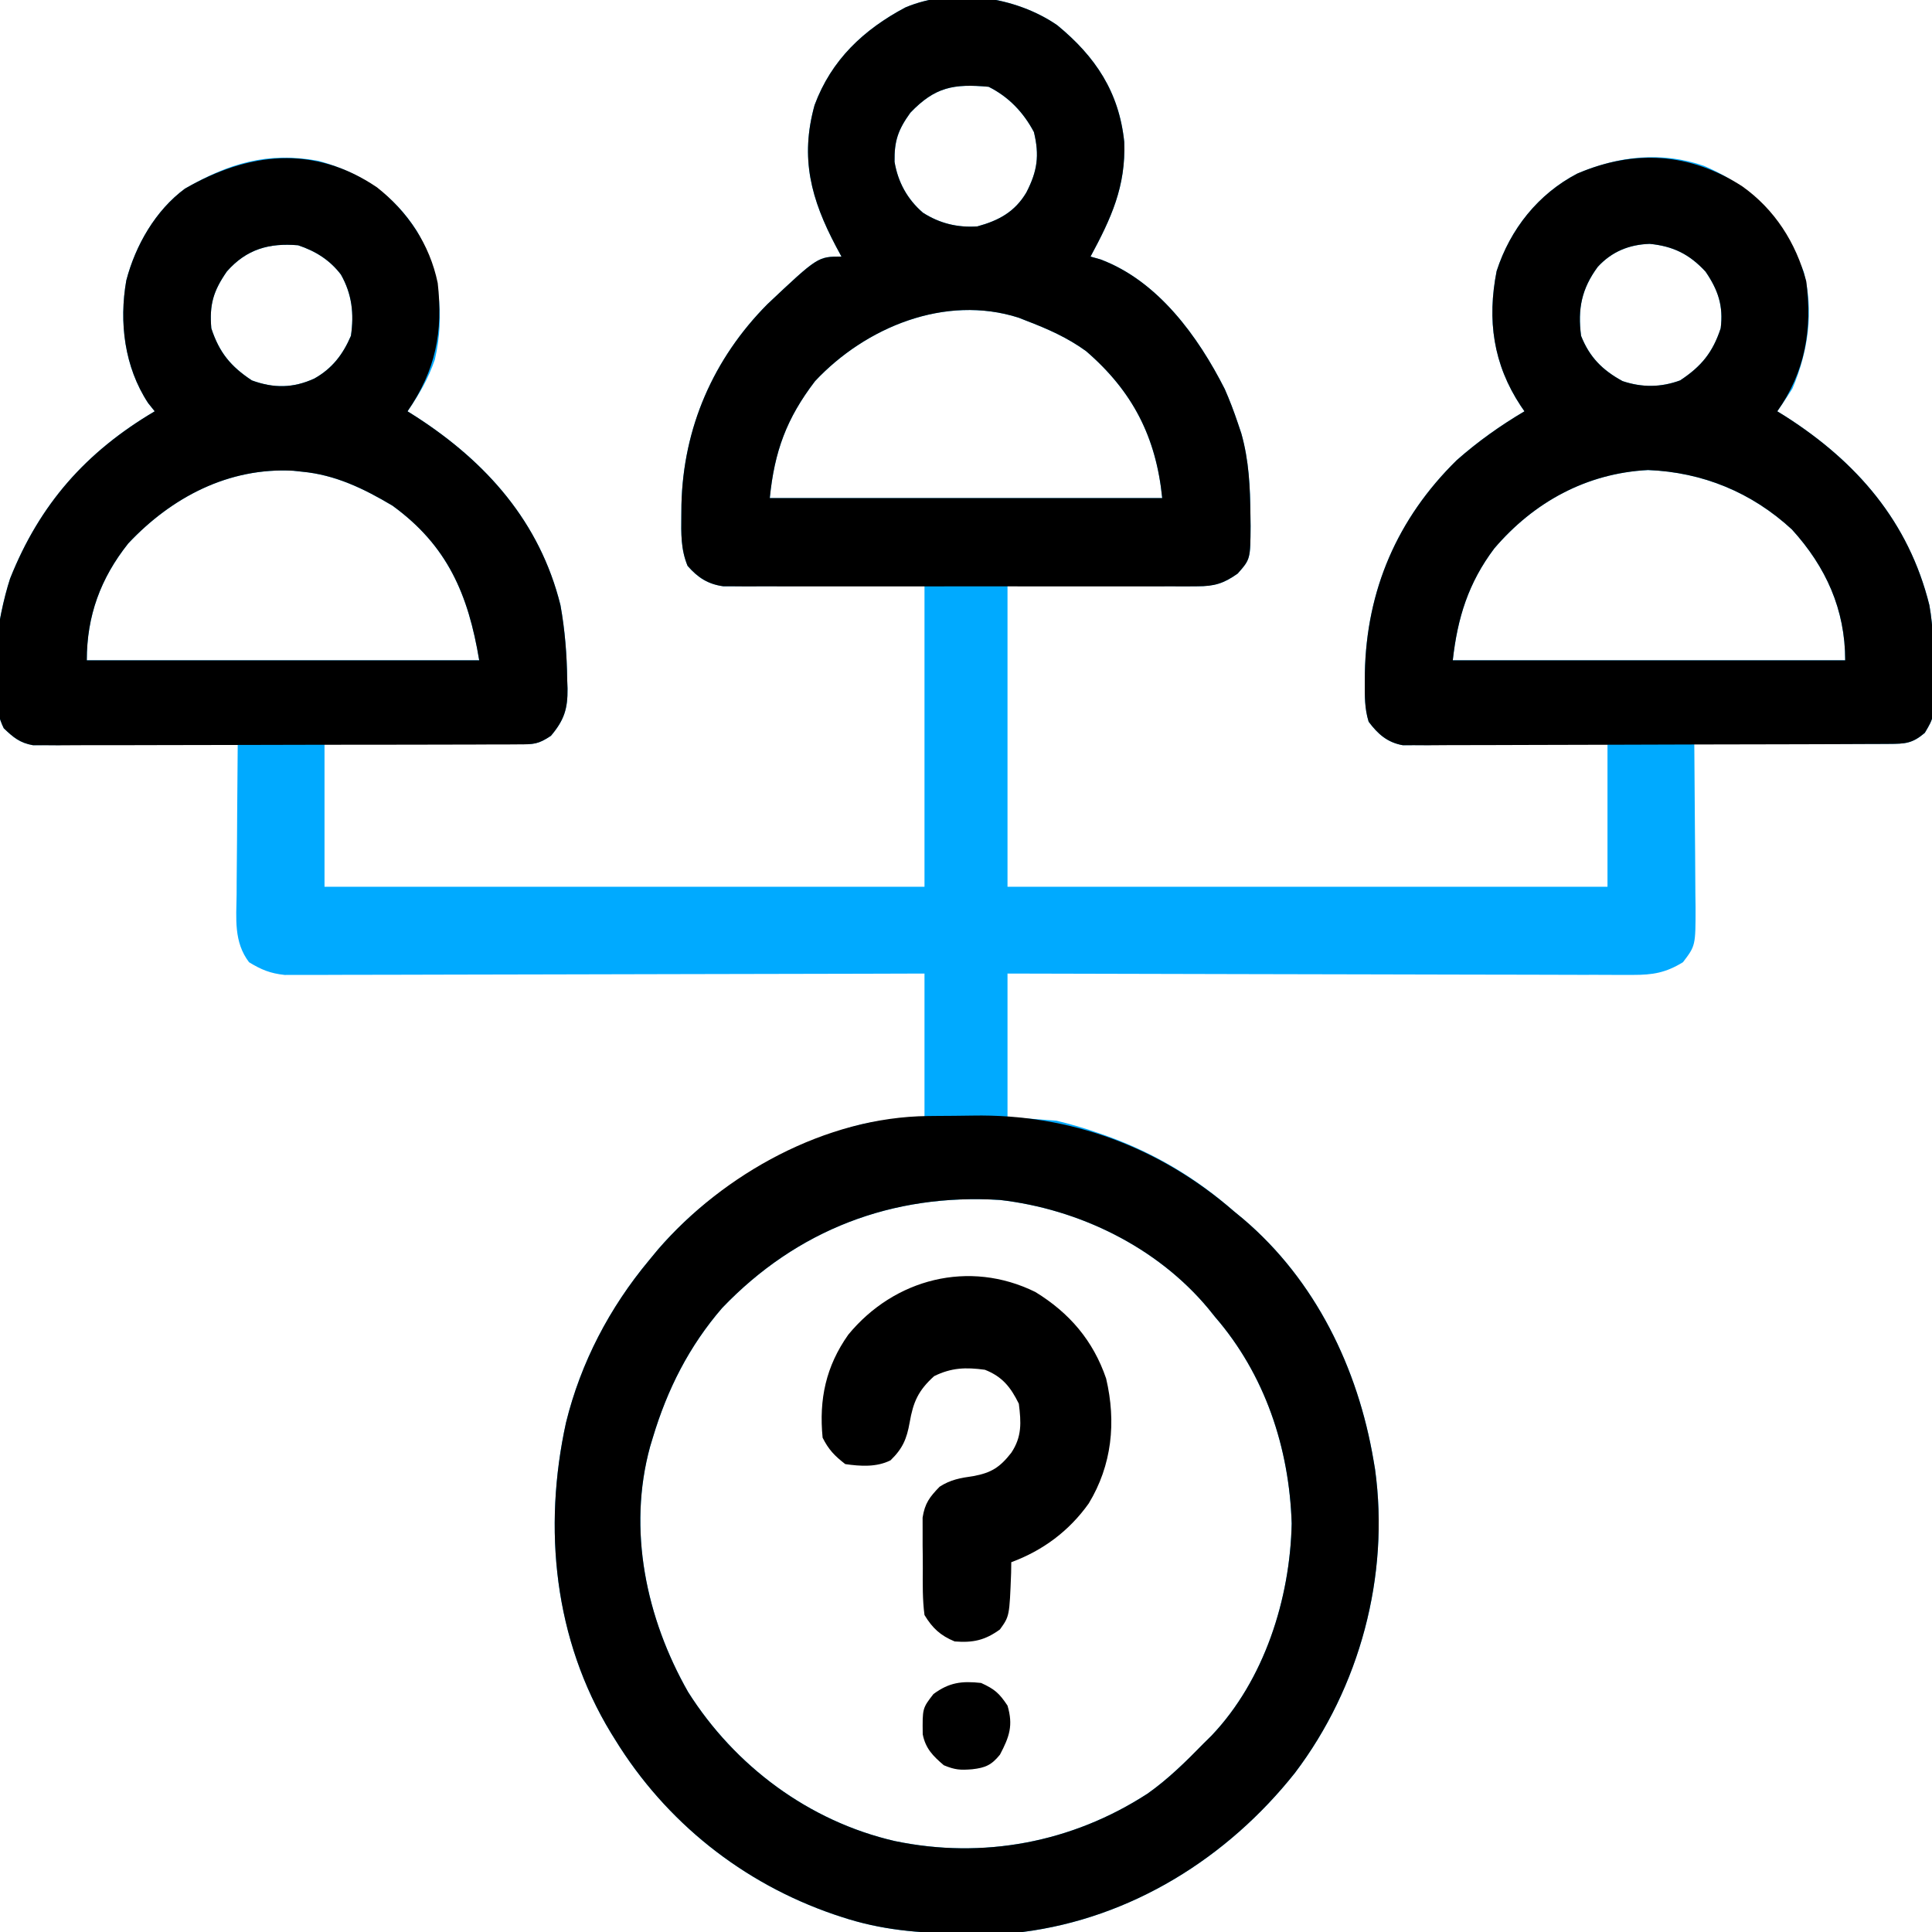
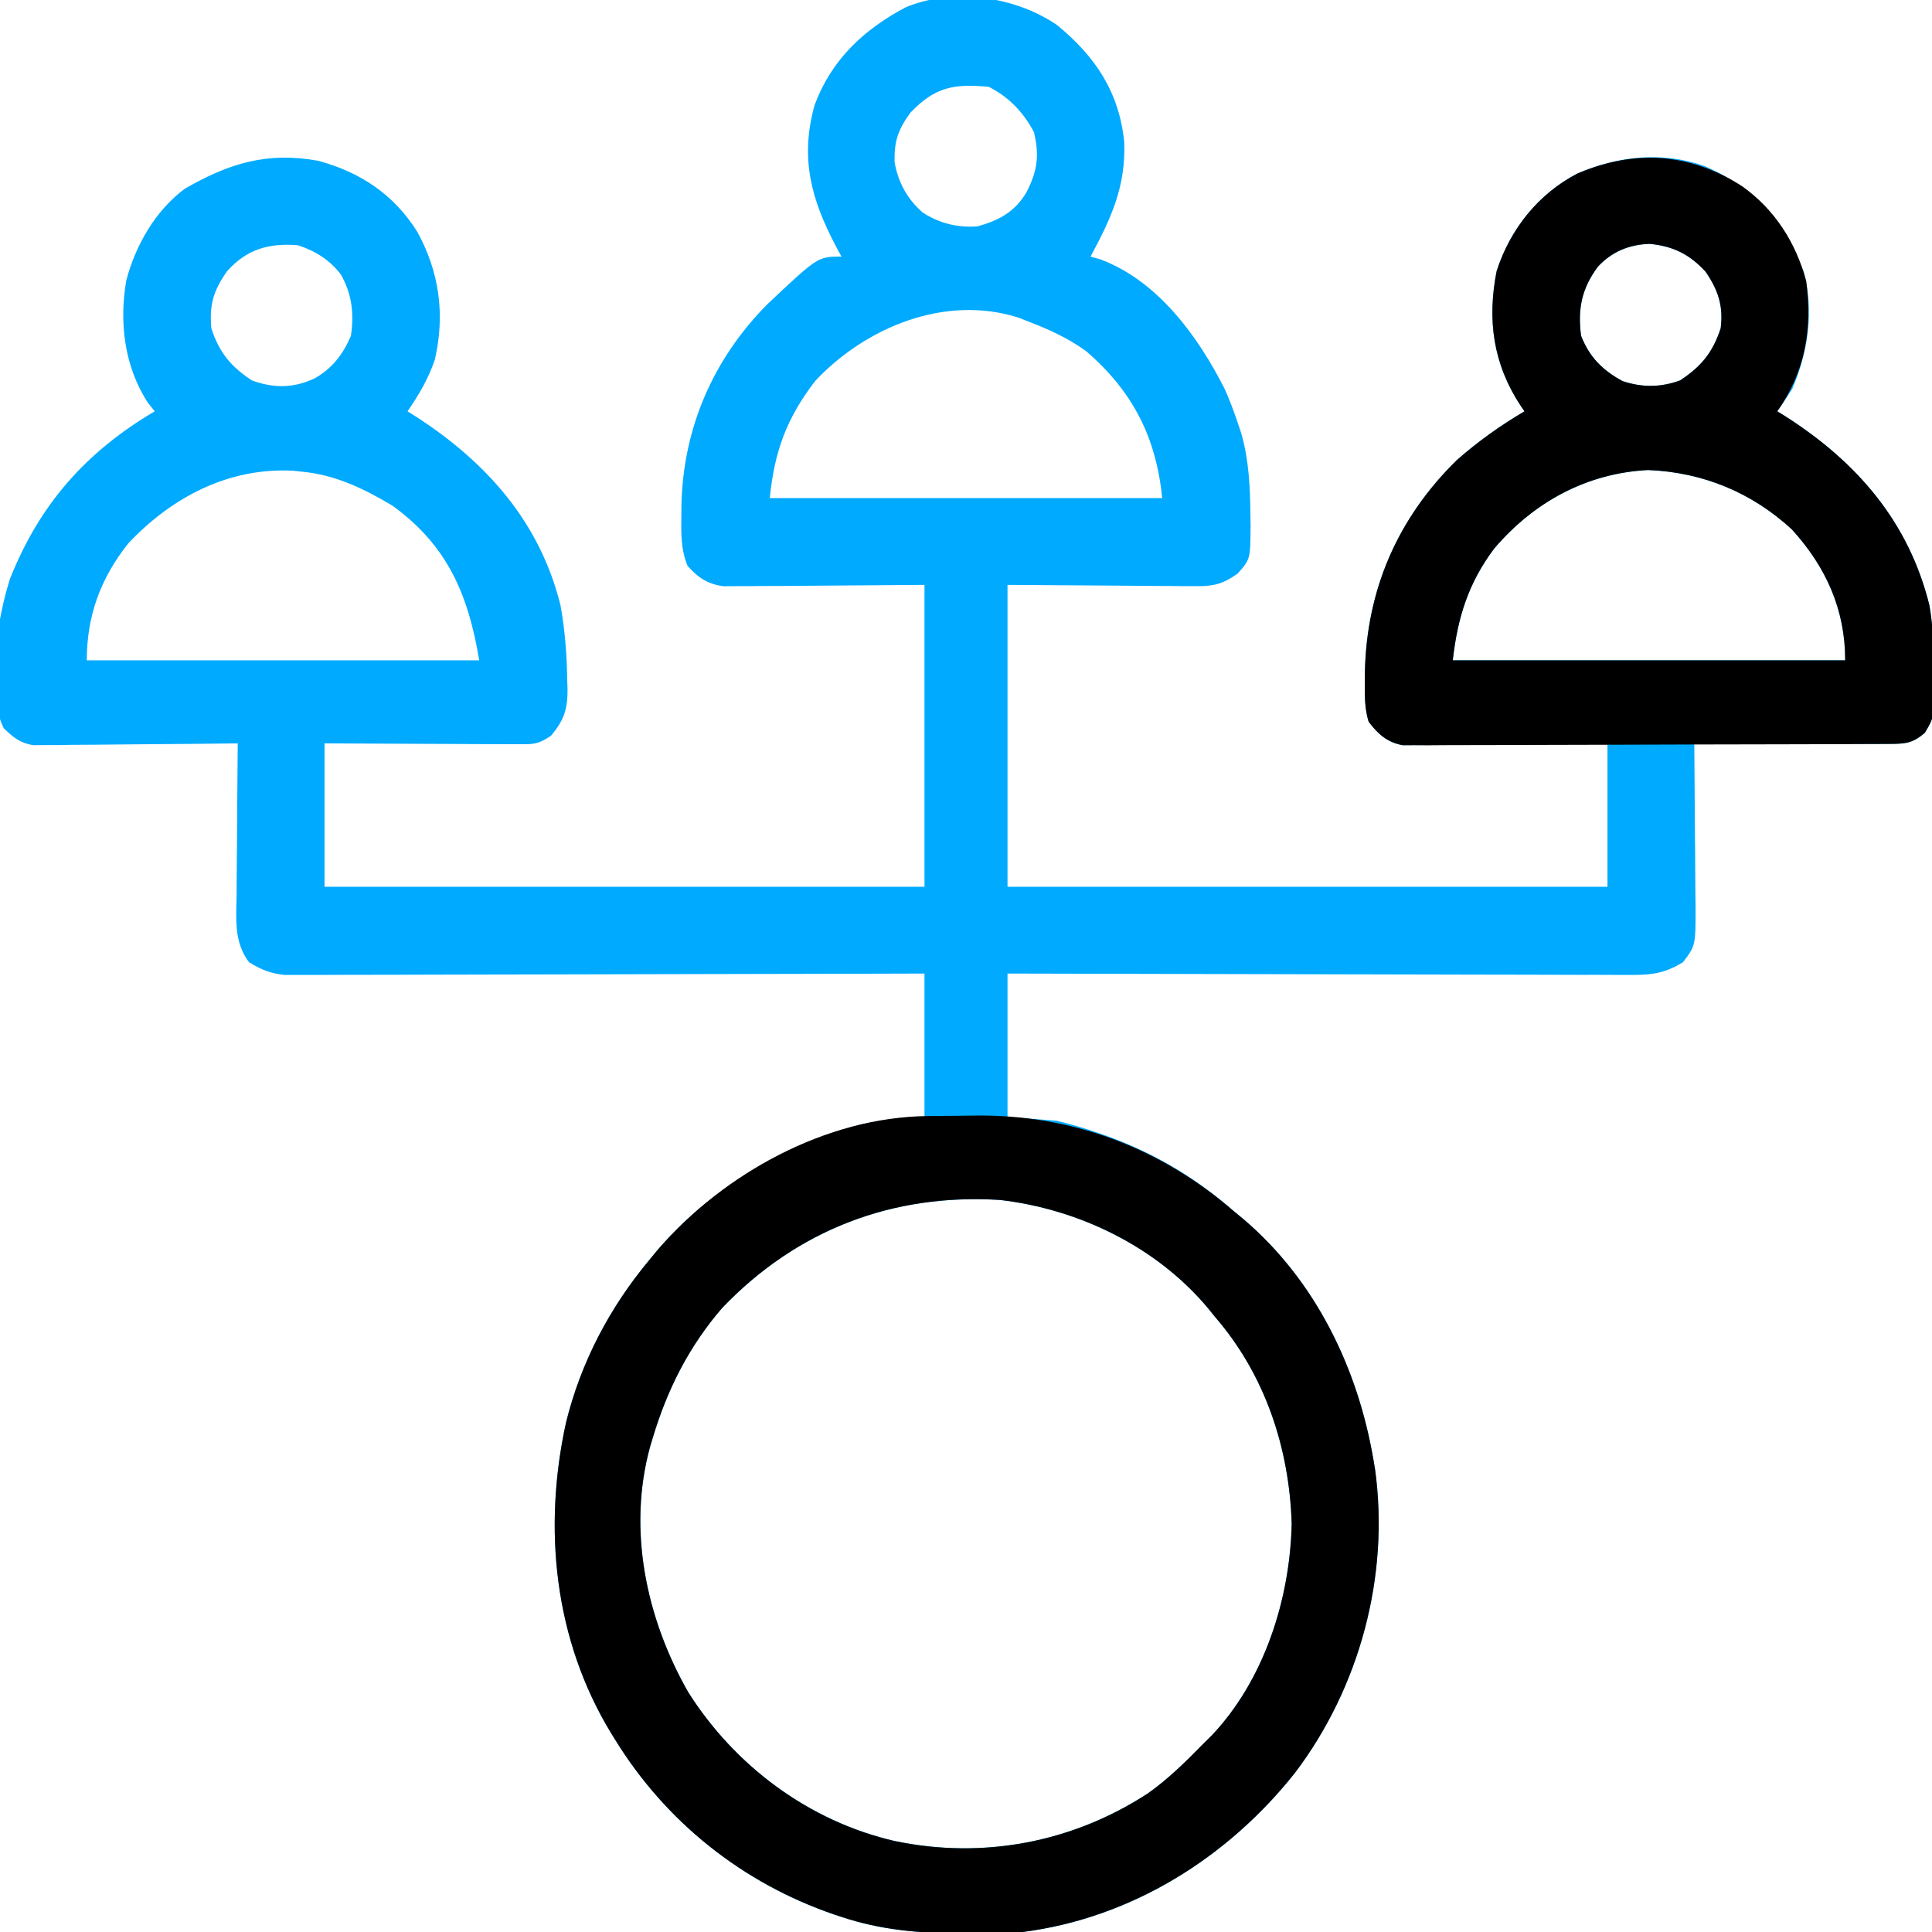
<svg xmlns="http://www.w3.org/2000/svg" version="1.1" width="53" height="53" viewBox="0 0 512 512">
  <path d="M0 0 C10.121 8.317 16.379 17.693 17.75 30.938 C18.184 42.747 14.288 51.153 8.812 61.312 C9.68 61.556 10.548 61.8 11.441 62.051 C26.661 67.747 37.318 82.46 44.391 96.43 C45.68 99.358 46.791 102.28 47.812 105.312 C48.131 106.257 48.449 107.202 48.777 108.176 C50.798 115.355 51.117 122.4 51.188 129.812 C51.201 130.769 51.215 131.725 51.23 132.71 C51.17 141.501 51.17 141.501 47.812 145.312 C44.116 147.945 41.62 148.684 37.104 148.653 C35.968 148.653 34.832 148.652 33.661 148.652 C31.885 148.629 31.885 148.629 30.074 148.605 C28.978 148.602 27.883 148.599 26.754 148.596 C22.669 148.581 18.584 148.539 14.5 148.5 C5.363 148.438 -3.774 148.376 -13.188 148.312 C-13.188 174.713 -13.188 201.113 -13.188 228.312 C39.282 228.312 91.752 228.312 145.812 228.312 C145.812 215.773 145.812 203.232 145.812 190.312 C141.756 190.359 137.699 190.405 133.52 190.453 C130.278 190.479 127.037 190.501 123.796 190.52 C120.378 190.541 116.96 190.569 113.543 190.614 C109.618 190.666 105.694 190.685 101.77 190.703 C100.549 190.724 99.328 190.744 98.07 190.766 C96.929 190.766 95.788 190.766 94.613 190.767 C93.611 190.775 92.61 190.784 91.578 190.794 C87.486 190.082 84.97 187.865 82.52 184.578 C81.436 181.106 81.474 177.665 81.5 174.062 C81.505 173.268 81.51 172.473 81.515 171.654 C81.94 149.713 90.095 130.773 105.812 115.312 C111.432 110.338 117.363 106.134 123.812 102.312 C123.486 101.839 123.16 101.366 122.824 100.879 C115.529 89.84 113.881 78.126 116.434 65.156 C120.026 54.043 127.447 44.716 137.812 39.312 C148.666 34.673 160.117 33.352 171.406 37.273 C185.116 43.194 192.131 51.735 197.812 65.312 C200.575 75.756 198.994 86.492 194.812 96.312 C193.526 98.343 192.203 100.352 190.812 102.312 C191.54 102.762 192.267 103.212 193.016 103.676 C211.837 115.716 225.615 131.492 231.117 153.688 C232.196 159.723 232.249 165.821 232.312 171.938 C232.331 173.077 232.35 174.216 232.369 175.389 C232.307 183.479 232.307 183.479 229.906 187.523 C226.571 190.374 224.673 190.436 220.353 190.426 C219.212 190.426 218.071 190.426 216.895 190.426 C215.659 190.421 214.422 190.415 213.148 190.41 C211.886 190.409 210.624 190.407 209.323 190.406 C205.966 190.401 202.609 190.392 199.252 190.381 C195.827 190.371 192.402 190.366 188.977 190.361 C182.255 190.35 175.534 190.334 168.812 190.312 C168.822 191.27 168.822 191.27 168.833 192.246 C168.899 198.897 168.944 205.548 168.977 212.2 C168.992 214.681 169.013 217.162 169.039 219.643 C169.075 223.213 169.092 226.782 169.105 230.352 C169.121 231.458 169.136 232.565 169.152 233.704 C169.155 243.921 169.155 243.921 165.812 248.312 C161.252 251.106 157.831 251.685 152.523 251.673 C151.812 251.676 151.1 251.678 150.367 251.681 C147.995 251.686 145.623 251.67 143.25 251.653 C141.545 251.652 139.84 251.653 138.135 251.654 C133.513 251.655 128.892 251.638 124.27 251.617 C119.438 251.598 114.605 251.596 109.772 251.593 C100.625 251.583 91.477 251.559 82.329 251.529 C71.913 251.495 61.497 251.479 51.081 251.463 C29.658 251.432 8.235 251.377 -13.188 251.312 C-13.188 263.853 -13.188 276.392 -13.188 289.312 C-8.898 289.642 -4.607 289.973 -0.188 290.312 C3.385 291.197 6.679 292.105 10.125 293.312 C11.019 293.619 11.912 293.926 12.833 294.242 C25.548 298.796 36.668 305.397 46.812 314.312 C47.63 314.987 48.447 315.661 49.289 316.355 C68.406 332.602 79.674 355.853 83.812 380.312 C83.944 381.086 84.075 381.859 84.211 382.656 C88.113 410.922 80.161 440.457 63 463.125 C45.14 485.653 19.625 501.627 -9.188 505.312 C-14.045 505.628 -18.883 505.694 -23.75 505.688 C-24.409 505.687 -25.068 505.686 -25.746 505.686 C-36.699 505.644 -46.782 504.768 -57.188 501.312 C-58.161 500.991 -58.161 500.991 -59.155 500.663 C-83.379 492.365 -103.758 476.148 -117.188 454.312 C-117.539 453.746 -117.891 453.179 -118.254 452.595 C-133.343 427.797 -136.333 398.35 -130.188 370.312 C-126.273 354.399 -118.645 339.851 -108.188 327.312 C-107.417 326.378 -106.646 325.443 -105.852 324.48 C-93.125 309.756 -76.809 299.614 -58.5 293.312 C-57.67 293.022 -56.84 292.731 -55.984 292.431 C-48.742 290.093 -43.22 289.93 -35.188 289.312 C-35.188 276.772 -35.188 264.233 -35.188 251.312 C-40.397 251.328 -45.606 251.344 -50.973 251.36 C-68.164 251.41 -85.355 251.443 -102.546 251.468 C-112.971 251.483 -123.396 251.504 -133.821 251.539 C-142.908 251.569 -151.994 251.588 -161.08 251.595 C-165.892 251.599 -170.703 251.608 -175.514 251.63 C-180.043 251.65 -184.572 251.656 -189.101 251.652 C-190.763 251.653 -192.425 251.659 -194.086 251.67 C-196.357 251.685 -198.627 251.681 -200.898 251.673 C-202.168 251.676 -203.439 251.679 -204.747 251.682 C-208.546 251.274 -210.944 250.3 -214.188 248.312 C-218.268 242.95 -217.57 236.784 -217.48 230.352 C-217.476 229.206 -217.472 228.06 -217.468 226.88 C-217.451 223.232 -217.413 219.585 -217.375 215.938 C-217.36 213.46 -217.346 210.982 -217.334 208.504 C-217.301 202.44 -217.251 196.376 -217.188 190.312 C-217.89 190.321 -218.593 190.33 -219.318 190.339 C-225.953 190.42 -232.588 190.481 -239.224 190.52 C-242.635 190.541 -246.046 190.569 -249.457 190.614 C-253.382 190.666 -257.306 190.685 -261.23 190.703 C-262.451 190.724 -263.672 190.744 -264.93 190.766 C-266.071 190.766 -267.212 190.766 -268.387 190.767 C-269.389 190.775 -270.39 190.784 -271.422 190.794 C-274.95 190.18 -276.622 188.757 -279.188 186.312 C-284.132 176.424 -280.834 156.86 -277.508 146.625 C-269.646 126.901 -257.42 113.092 -239.188 102.312 C-239.765 101.591 -240.343 100.869 -240.938 100.125 C-247.224 90.561 -248.665 78.714 -246.715 67.625 C-244.291 58.336 -238.984 49.072 -231.188 43.312 C-219.552 36.608 -209.353 33.452 -195.836 35.926 C-184.658 38.954 -175.841 44.841 -169.625 54.703 C-163.734 65.397 -162.202 76.692 -164.953 88.637 C-166.709 93.744 -169.121 97.861 -172.188 102.312 C-171.437 102.786 -170.687 103.259 -169.914 103.746 C-151.208 115.832 -137.122 131.694 -131.66 153.688 C-130.474 160.278 -129.96 166.752 -129.875 173.438 C-129.846 174.21 -129.817 174.982 -129.787 175.777 C-129.728 181.107 -130.634 184.1 -134.188 188.312 C-137.594 190.584 -138.765 190.557 -142.76 190.54 C-143.901 190.539 -145.042 190.539 -146.218 190.539 C-147.449 190.529 -148.681 190.518 -149.949 190.508 C-151.21 190.505 -152.471 190.502 -153.77 190.499 C-157.119 190.49 -160.468 190.472 -163.817 190.45 C-167.235 190.429 -170.654 190.42 -174.072 190.41 C-180.777 190.39 -187.482 190.351 -194.188 190.312 C-194.188 202.852 -194.188 215.393 -194.188 228.312 C-141.718 228.312 -89.248 228.312 -35.188 228.312 C-35.188 201.912 -35.188 175.512 -35.188 148.312 C-53.392 148.431 -53.392 148.431 -71.596 148.583 C-73.881 148.592 -76.165 148.599 -78.449 148.605 C-79.633 148.621 -80.816 148.636 -82.036 148.652 C-83.74 148.653 -83.74 148.653 -85.479 148.653 C-86.955 148.663 -86.955 148.663 -88.46 148.673 C-92.603 148.125 -95.25 146.386 -97.973 143.27 C-99.783 138.864 -99.677 134.72 -99.625 130 C-99.616 129.019 -99.607 128.038 -99.598 127.027 C-99.119 106.672 -91.161 88.385 -76.812 73.918 C-63.434 61.312 -63.434 61.312 -57.188 61.312 C-57.911 59.971 -57.911 59.971 -58.648 58.602 C-65.221 46.147 -68.224 35.273 -64.316 21.168 C-59.869 9.179 -51.356 1.184 -40.254 -4.715 C-27.606 -10.065 -11.025 -7.626 0 0 Z M-38.938 23.188 C-42.174 27.683 -43.215 30.635 -43.125 36.188 C-42.231 41.55 -39.747 46.103 -35.617 49.668 C-31.206 52.51 -26.416 53.679 -21.188 53.312 C-15.529 51.768 -11.232 49.465 -8.188 44.312 C-5.272 38.64 -4.683 34.533 -6.188 28.312 C-8.948 23.097 -12.862 18.975 -18.188 16.312 C-27.442 15.467 -32.39 16.342 -38.938 23.188 Z M-220.062 65.25 C-223.632 70.395 -224.732 74 -224.188 80.312 C-222.084 86.733 -219.044 90.43 -213.438 94.125 C-207.646 96.241 -202.516 96.209 -196.875 93.625 C-192.137 90.959 -189.321 87.267 -187.188 82.312 C-186.329 76.44 -186.906 71.254 -189.844 66.07 C-192.819 62.178 -196.59 59.845 -201.188 58.312 C-208.859 57.662 -214.843 59.326 -220.062 65.25 Z M143.234 64.031 C138.964 69.824 137.881 75.17 138.812 82.312 C141.045 87.962 144.467 91.407 149.812 94.312 C154.989 96.038 159.935 95.998 165.062 94.125 C170.669 90.43 173.709 86.733 175.812 80.312 C176.567 74.384 175.119 70.156 171.812 65.312 C167.539 60.676 163.224 58.55 157 57.938 C151.564 58.112 146.941 59.995 143.234 64.031 Z M-64.188 94.312 C-71.758 104.209 -74.95 112.937 -76.188 125.312 C-41.867 125.312 -7.548 125.312 27.812 125.312 C26.196 109.152 19.984 97 7.625 86.355 C2.727 82.798 -2.554 80.468 -8.188 78.312 C-8.862 78.046 -9.536 77.779 -10.23 77.504 C-29.722 71.265 -50.844 80.063 -64.188 94.312 Z M-246.188 137.312 C-253.545 146.555 -257.188 156.523 -257.188 168.312 C-222.868 168.312 -188.548 168.312 -153.188 168.312 C-156.099 150.842 -161.583 137.91 -176.188 127.312 C-183.743 122.818 -191.319 119.128 -200.188 118.312 C-200.938 118.231 -201.688 118.15 -202.461 118.066 C-219.589 117.127 -234.719 125.111 -246.188 137.312 Z M115.812 138.656 C108.949 147.768 106.064 157.047 104.812 168.312 C139.132 168.312 173.452 168.312 208.812 168.312 C208.812 154.841 203.729 143.564 194.688 133.625 C184.021 123.787 171.041 118.456 156.562 117.875 C140.249 118.721 126.302 126.364 115.812 138.656 Z M-88.812 339.938 C-97.587 350.096 -103.344 361.502 -107.188 374.312 C-107.421 375.083 -107.654 375.854 -107.895 376.648 C-113.947 398.683 -108.943 422.183 -97.844 441.691 C-85.423 461.348 -65.779 475.982 -43.046 481.214 C-19.685 486.07 3.918 481.624 23.915 468.648 C29.408 464.781 34.132 460.105 38.812 455.312 C39.498 454.636 40.184 453.959 40.891 453.262 C54.863 438.565 61.703 417.026 62.125 397.062 C61.496 377.005 55.027 357.567 41.812 342.312 C41.22 341.576 40.627 340.84 40.016 340.082 C26.429 323.773 5.751 313.724 -15.188 311.312 C-43.643 309.536 -68.975 319.206 -88.812 339.938 Z " fill="#00aaff" transform="translate(280.188,6.688)" />
  <path d="M0 0 C0.753 -0.008 1.505 -0.016 2.281 -0.024 C3.872 -0.038 5.464 -0.049 7.056 -0.057 C8.652 -0.068 10.248 -0.089 11.843 -0.118 C37.735 -0.6 61.513 8.244 81.102 25.238 C81.921 25.914 82.741 26.589 83.586 27.285 C102.694 43.545 113.962 66.774 118.102 91.238 C118.233 92.012 118.365 92.785 118.5 93.582 C122.402 121.848 114.45 151.382 97.289 174.051 C79.429 196.578 53.915 212.553 25.102 216.238 C20.244 216.554 15.406 216.62 10.539 216.613 C9.88 216.613 9.221 216.612 8.543 216.612 C-2.41 216.57 -12.493 215.693 -22.898 212.238 C-23.548 212.024 -24.197 211.81 -24.866 211.589 C-49.09 203.291 -69.469 187.074 -82.898 165.238 C-83.25 164.672 -83.602 164.105 -83.965 163.521 C-99.054 138.723 -102.044 109.276 -95.898 81.238 C-91.984 65.325 -84.356 50.777 -73.898 38.238 C-73.128 37.304 -72.357 36.369 -71.562 35.406 C-54.106 15.21 -27.019 0.283 0 0 Z M-54.523 50.863 C-63.298 61.022 -69.055 72.428 -72.898 85.238 C-73.132 86.009 -73.365 86.78 -73.605 87.574 C-79.658 109.609 -74.654 133.109 -63.555 152.617 C-51.134 172.273 -31.49 186.907 -8.757 192.14 C14.604 196.996 38.207 192.55 58.204 179.574 C63.697 175.707 68.421 171.031 73.102 166.238 C73.787 165.562 74.473 164.885 75.18 164.188 C89.152 149.491 95.992 127.952 96.414 107.988 C95.785 87.931 89.316 68.492 76.102 53.238 C75.509 52.502 74.916 51.766 74.305 51.008 C60.718 34.698 40.04 24.65 19.102 22.238 C-9.354 20.462 -34.686 30.131 -54.523 50.863 Z " fill="black" transform="translate(245.898,295.762)" />
-   <path d="M0 0 C10.121 8.317 16.379 17.693 17.75 30.938 C18.184 42.747 14.288 51.153 8.812 61.312 C9.68 61.556 10.548 61.8 11.441 62.051 C26.661 67.747 37.318 82.46 44.391 96.43 C45.68 99.358 46.791 102.28 47.812 105.312 C48.131 106.257 48.449 107.202 48.777 108.176 C50.798 115.355 51.117 122.4 51.188 129.812 C51.201 130.769 51.215 131.725 51.23 132.71 C51.17 141.501 51.17 141.501 47.812 145.312 C44.139 147.92 41.641 148.688 37.158 148.693 C36.031 148.702 34.903 148.71 33.742 148.719 C31.901 148.71 31.901 148.71 30.023 148.701 C28.074 148.709 28.074 148.709 26.085 148.717 C22.527 148.73 18.97 148.725 15.412 148.715 C11.685 148.708 7.959 148.715 4.232 148.72 C-2.026 148.725 -8.283 148.718 -14.541 148.704 C-21.772 148.687 -29.002 148.693 -36.233 148.709 C-42.445 148.723 -48.658 148.725 -54.87 148.717 C-58.579 148.712 -62.287 148.711 -65.995 148.721 C-70.13 148.732 -74.264 148.717 -78.398 148.701 C-79.626 148.707 -80.853 148.713 -82.117 148.719 C-83.244 148.711 -84.371 148.702 -85.533 148.693 C-86.998 148.692 -86.998 148.692 -88.493 148.69 C-92.609 148.113 -95.264 146.369 -97.973 143.27 C-99.783 138.864 -99.677 134.72 -99.625 130 C-99.616 129.019 -99.607 128.038 -99.598 127.027 C-99.119 106.672 -91.161 88.385 -76.812 73.918 C-63.434 61.312 -63.434 61.312 -57.188 61.312 C-57.911 59.971 -57.911 59.971 -58.648 58.602 C-65.221 46.147 -68.224 35.273 -64.316 21.168 C-59.869 9.179 -51.356 1.184 -40.254 -4.715 C-27.606 -10.065 -11.025 -7.626 0 0 Z M-38.938 23.188 C-42.174 27.683 -43.215 30.635 -43.125 36.188 C-42.231 41.55 -39.747 46.103 -35.617 49.668 C-31.206 52.51 -26.416 53.679 -21.188 53.312 C-15.529 51.768 -11.232 49.465 -8.188 44.312 C-5.272 38.64 -4.683 34.533 -6.188 28.312 C-8.948 23.097 -12.862 18.975 -18.188 16.312 C-27.442 15.467 -32.39 16.342 -38.938 23.188 Z M-64.188 94.312 C-71.758 104.209 -74.95 112.937 -76.188 125.312 C-41.867 125.312 -7.548 125.312 27.812 125.312 C26.196 109.152 19.984 97 7.625 86.355 C2.727 82.798 -2.554 80.468 -8.188 78.312 C-8.862 78.046 -9.536 77.779 -10.23 77.504 C-29.722 71.265 -50.844 80.063 -64.188 94.312 Z " fill="black" transform="translate(280.188,6.688)" />
  <path d="M0 0 C8.599 6.101 14.275 14.939 16.988 25.195 C18.656 37.777 16.718 49.201 9.312 59.641 C10.04 60.091 10.767 60.54 11.516 61.004 C30.337 73.045 44.115 88.821 49.617 111.016 C50.696 117.051 50.749 123.149 50.812 129.266 C50.84 130.974 50.84 130.974 50.869 132.717 C50.807 140.807 50.807 140.807 48.406 144.852 C45.092 147.684 43.196 147.769 38.905 147.788 C37.756 147.795 36.608 147.802 35.425 147.809 C33.526 147.814 33.526 147.814 31.589 147.818 C30.247 147.824 28.905 147.831 27.563 147.838 C23.912 147.855 20.261 147.866 16.61 147.874 C14.33 147.879 12.049 147.885 9.769 147.891 C2.635 147.91 -4.499 147.925 -11.633 147.933 C-19.871 147.943 -28.108 147.969 -36.345 148.009 C-42.71 148.04 -49.076 148.054 -55.441 148.058 C-59.243 148.06 -63.046 148.069 -66.848 148.094 C-70.426 148.117 -74.004 148.122 -77.582 148.111 C-79.519 148.111 -81.456 148.13 -83.393 148.149 C-85.129 148.139 -85.129 148.139 -86.899 148.128 C-87.902 148.131 -88.905 148.133 -89.938 148.136 C-94.013 147.402 -96.537 145.184 -98.98 141.906 C-100.064 138.434 -100.026 134.993 -100 131.391 C-99.995 130.596 -99.99 129.801 -99.985 128.982 C-99.56 107.041 -91.405 88.101 -75.688 72.641 C-70.068 67.667 -64.137 63.463 -57.688 59.641 C-58.177 58.931 -58.177 58.931 -58.676 58.207 C-65.971 47.168 -67.619 35.454 -65.066 22.484 C-61.474 11.371 -54.053 2.044 -43.688 -3.359 C-28.537 -9.836 -13.812 -8.891 0 0 Z M-38.266 21.359 C-42.536 27.152 -43.619 32.498 -42.688 39.641 C-40.455 45.29 -37.033 48.736 -31.688 51.641 C-26.511 53.366 -21.565 53.326 -16.438 51.453 C-10.831 47.758 -7.791 44.061 -5.688 37.641 C-4.933 31.712 -6.381 27.484 -9.688 22.641 C-13.961 18.004 -18.276 15.878 -24.5 15.266 C-29.936 15.44 -34.559 17.323 -38.266 21.359 Z M-65.688 95.984 C-72.551 105.096 -75.436 114.375 -76.688 125.641 C-42.367 125.641 -8.047 125.641 27.312 125.641 C27.312 112.169 22.229 100.892 13.188 90.953 C2.521 81.115 -10.459 75.784 -24.938 75.203 C-41.251 76.049 -55.198 83.692 -65.688 95.984 Z " fill="black" transform="translate(461.688,49.359)" />
-   <path d="M0 0 C8.202 6.459 13.992 15.088 16.125 25.375 C17.59 38.296 15.573 48.563 8.125 59.375 C8.875 59.848 9.625 60.321 10.398 60.809 C29.104 72.894 43.19 88.757 48.652 110.75 C49.839 117.34 50.353 123.815 50.438 130.5 C50.467 131.272 50.496 132.044 50.525 132.84 C50.584 138.169 49.678 141.162 46.125 145.375 C42.735 147.635 41.571 147.629 37.597 147.642 C35.872 147.655 35.872 147.655 34.113 147.668 C32.851 147.667 31.588 147.666 30.288 147.666 C28.946 147.672 27.603 147.678 26.261 147.686 C22.615 147.704 18.968 147.708 15.321 147.71 C12.277 147.711 9.233 147.719 6.189 147.726 C-0.994 147.742 -8.177 147.747 -15.359 147.746 C-22.768 147.744 -30.177 147.766 -37.586 147.797 C-43.947 147.823 -50.308 147.834 -56.669 147.833 C-60.468 147.832 -64.267 147.838 -68.066 147.859 C-71.64 147.878 -75.213 147.879 -78.787 147.864 C-80.722 147.861 -82.657 147.878 -84.592 147.895 C-85.747 147.887 -86.903 147.878 -88.093 147.869 C-89.596 147.871 -89.596 147.871 -91.129 147.873 C-94.634 147.237 -96.32 145.805 -98.875 143.375 C-103.819 133.487 -100.522 113.923 -97.195 103.688 C-89.334 83.964 -77.107 70.155 -58.875 59.375 C-59.453 58.653 -60.03 57.931 -60.625 57.188 C-66.911 47.624 -68.353 35.777 -66.402 24.688 C-63.978 15.398 -58.671 6.134 -50.875 0.375 C-34.132 -9.272 -16.791 -11.332 0 0 Z M-39.75 22.312 C-43.32 27.457 -44.419 31.063 -43.875 37.375 C-41.772 43.795 -38.732 47.492 -33.125 51.188 C-27.334 53.304 -22.203 53.272 -16.562 50.688 C-11.824 48.022 -9.009 44.33 -6.875 39.375 C-6.016 33.502 -6.593 28.316 -9.531 23.133 C-12.507 19.241 -16.277 16.908 -20.875 15.375 C-28.546 14.725 -34.53 16.388 -39.75 22.312 Z M-65.875 94.375 C-73.232 103.617 -76.875 113.585 -76.875 125.375 C-42.555 125.375 -8.235 125.375 27.125 125.375 C24.213 107.904 18.729 94.973 4.125 84.375 C-3.43 79.881 -11.006 76.191 -19.875 75.375 C-20.625 75.294 -21.375 75.213 -22.148 75.129 C-39.277 74.19 -54.406 82.174 -65.875 94.375 Z " fill="black" transform="translate(99.875,49.625)" />
-   <path d="M0 0 C9.031 5.548 15.302 12.848 18.75 22.93 C21.459 34.466 20.3 45.886 14.141 56.031 C8.96 63.318 1.993 68.519 -6.387 71.605 C-6.401 72.546 -6.415 73.487 -6.43 74.457 C-6.868 85.913 -6.868 85.913 -9.387 89.418 C-13.334 92.296 -16.538 92.993 -21.387 92.605 C-25.17 91.043 -27.277 89.08 -29.387 85.605 C-29.936 81.474 -29.86 77.353 -29.833 73.188 C-29.824 71.177 -29.853 69.169 -29.885 67.158 C-29.884 65.884 -29.883 64.61 -29.883 63.297 C-29.885 62.134 -29.887 60.97 -29.888 59.772 C-29.287 55.976 -28.031 54.339 -25.387 51.605 C-22.492 49.724 -19.839 49.268 -16.449 48.793 C-11.704 47.912 -9.419 46.491 -6.387 42.605 C-3.547 38.345 -3.756 34.606 -4.387 29.605 C-6.55 25.199 -8.784 22.407 -13.387 20.605 C-18.43 19.921 -22.217 20.031 -26.824 22.293 C-31.028 26.087 -32.37 29.109 -33.324 34.605 C-34.088 38.912 -35.169 41.488 -38.387 44.605 C-42.101 46.463 -46.343 46.19 -50.387 45.605 C-53.211 43.415 -54.802 41.775 -56.387 38.605 C-57.383 28.432 -55.511 19.682 -49.574 11.293 C-37.394 -3.516 -17.569 -8.675 0 0 Z " fill="black" transform="translate(274.387,342.395)" />
-   <path d="M0 0 C3.586 1.637 4.793 2.69 7 6 C8.548 11.238 7.519 14.232 5 19 C2.766 21.764 1.137 22.479 -2.375 22.875 C-5.516 23.125 -6.9 23.041 -9.875 21.812 C-12.745 19.364 -14.731 17.379 -15.469 13.598 C-15.554 6.714 -15.554 6.714 -12.625 2.938 C-8.445 -0.148 -5.128 -0.561 0 0 Z " fill="black" transform="translate(260,446)" />
</svg>